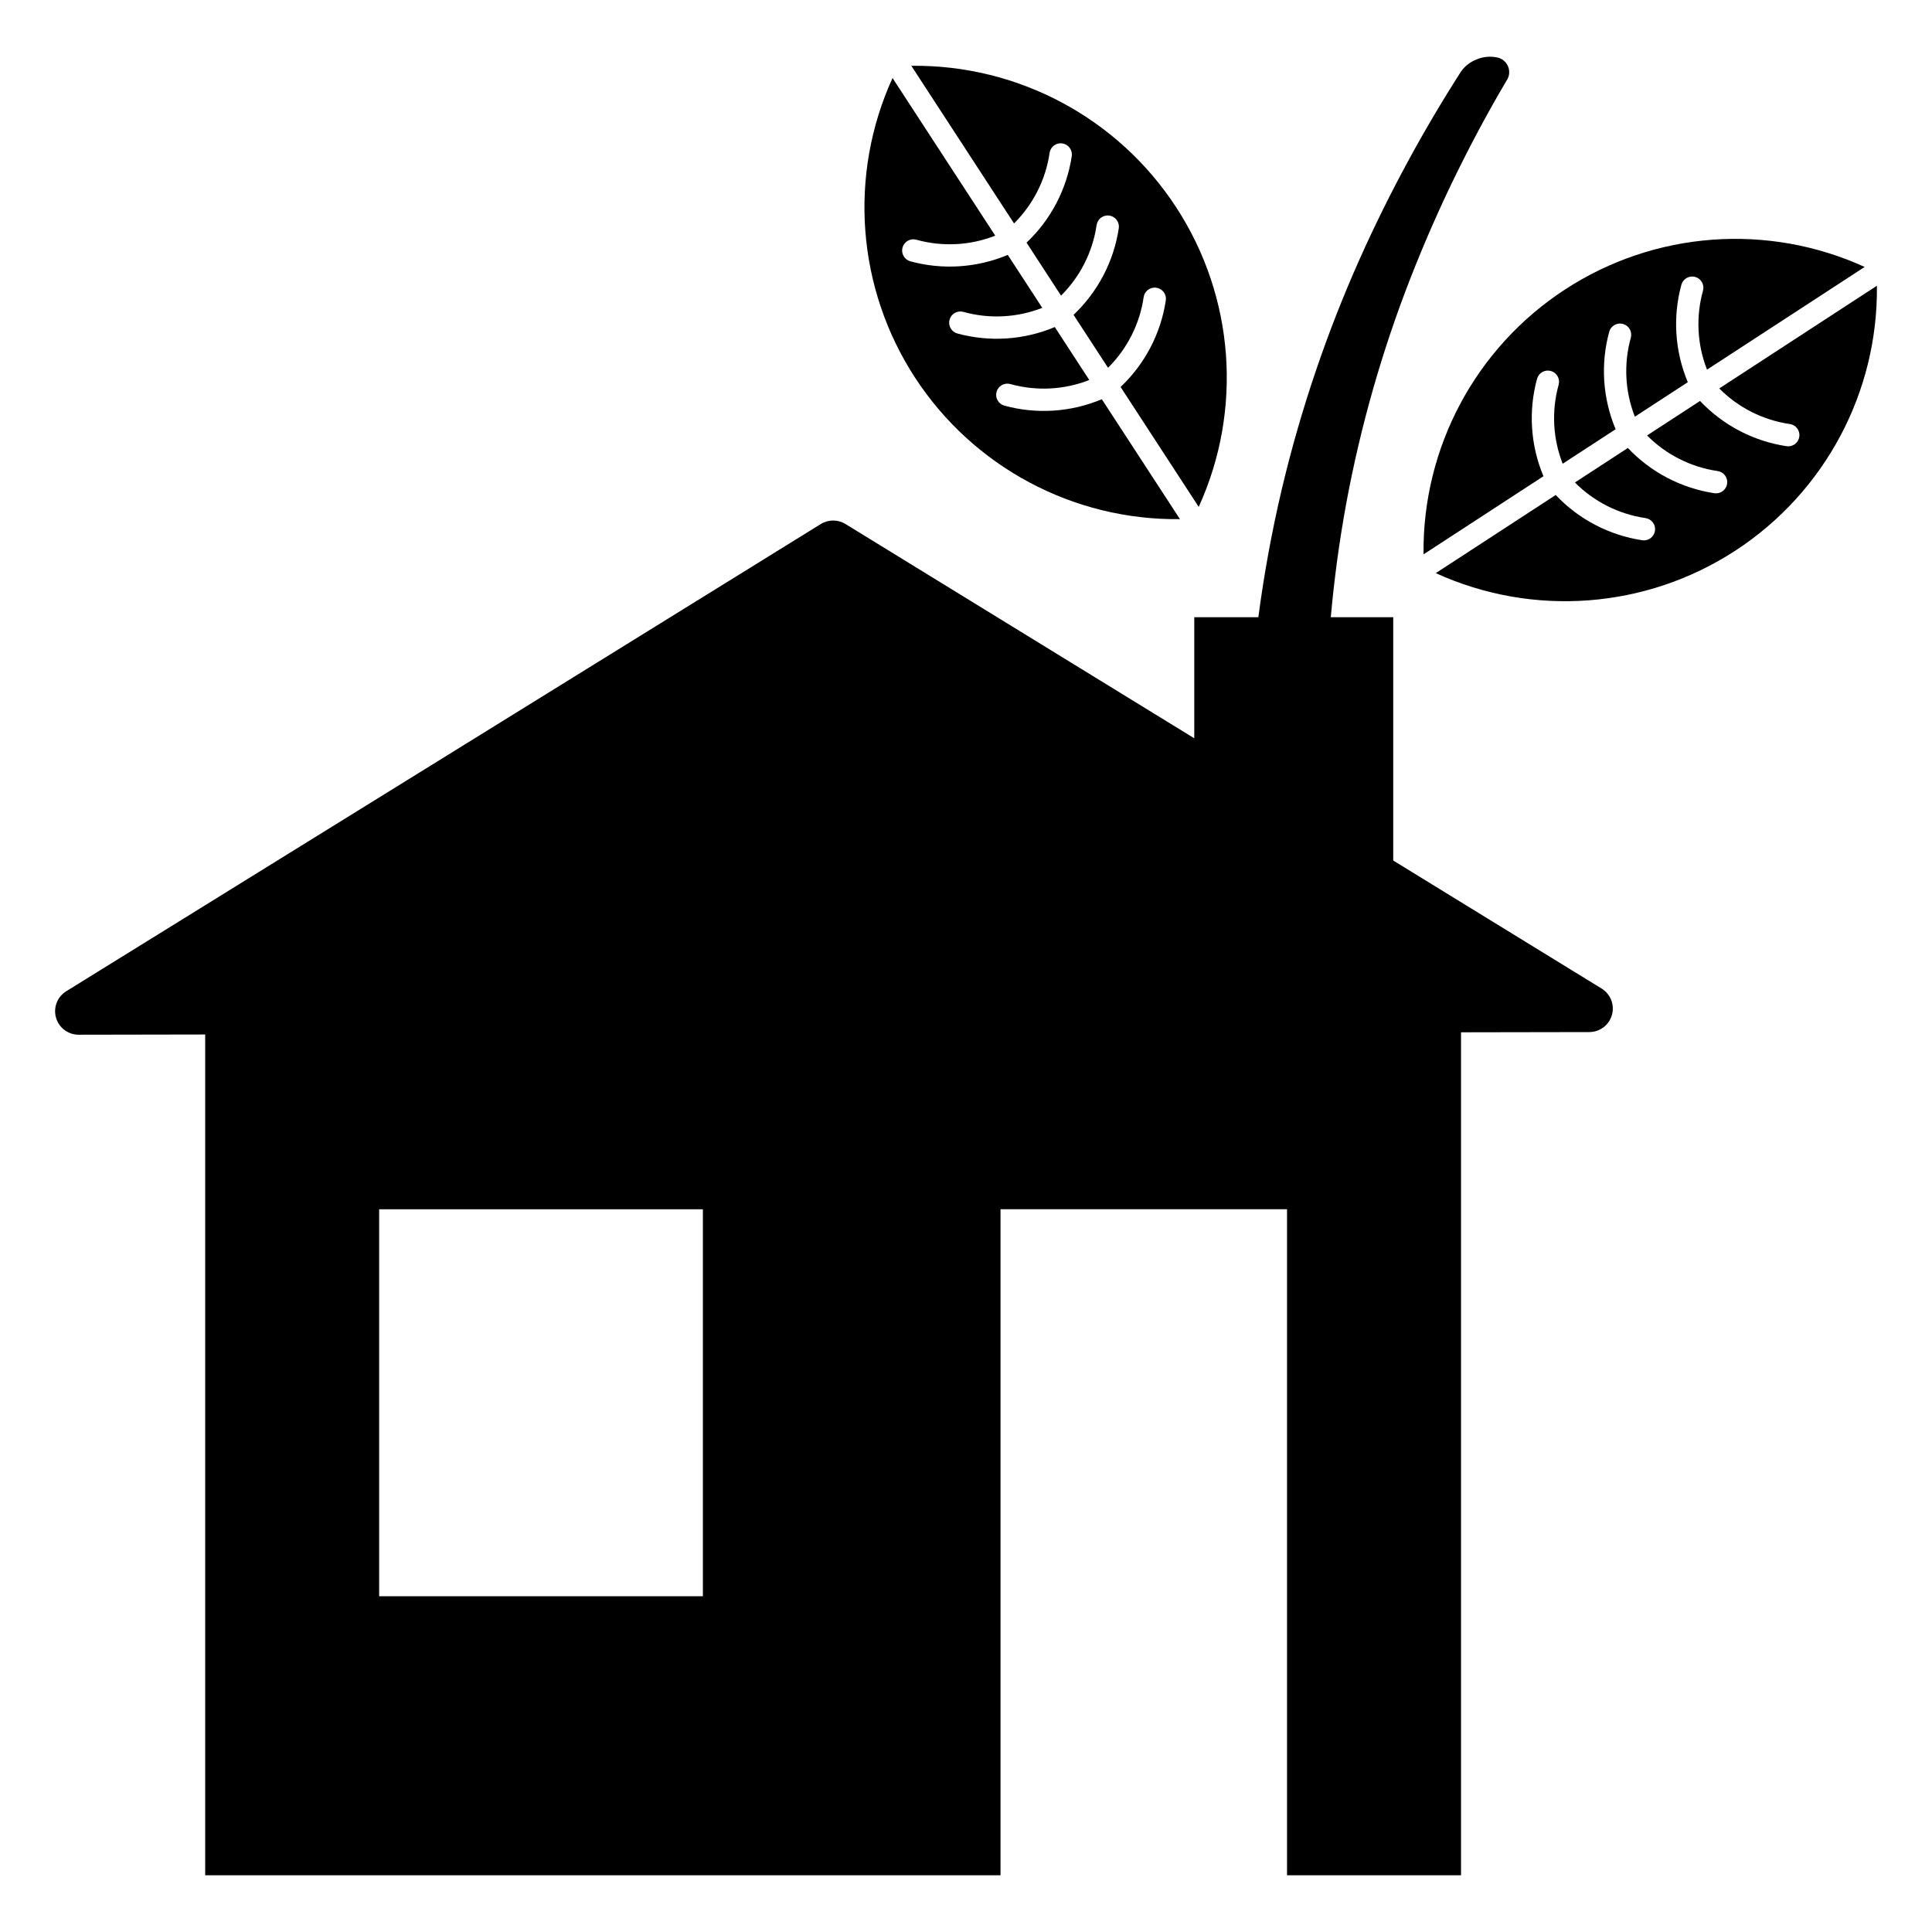
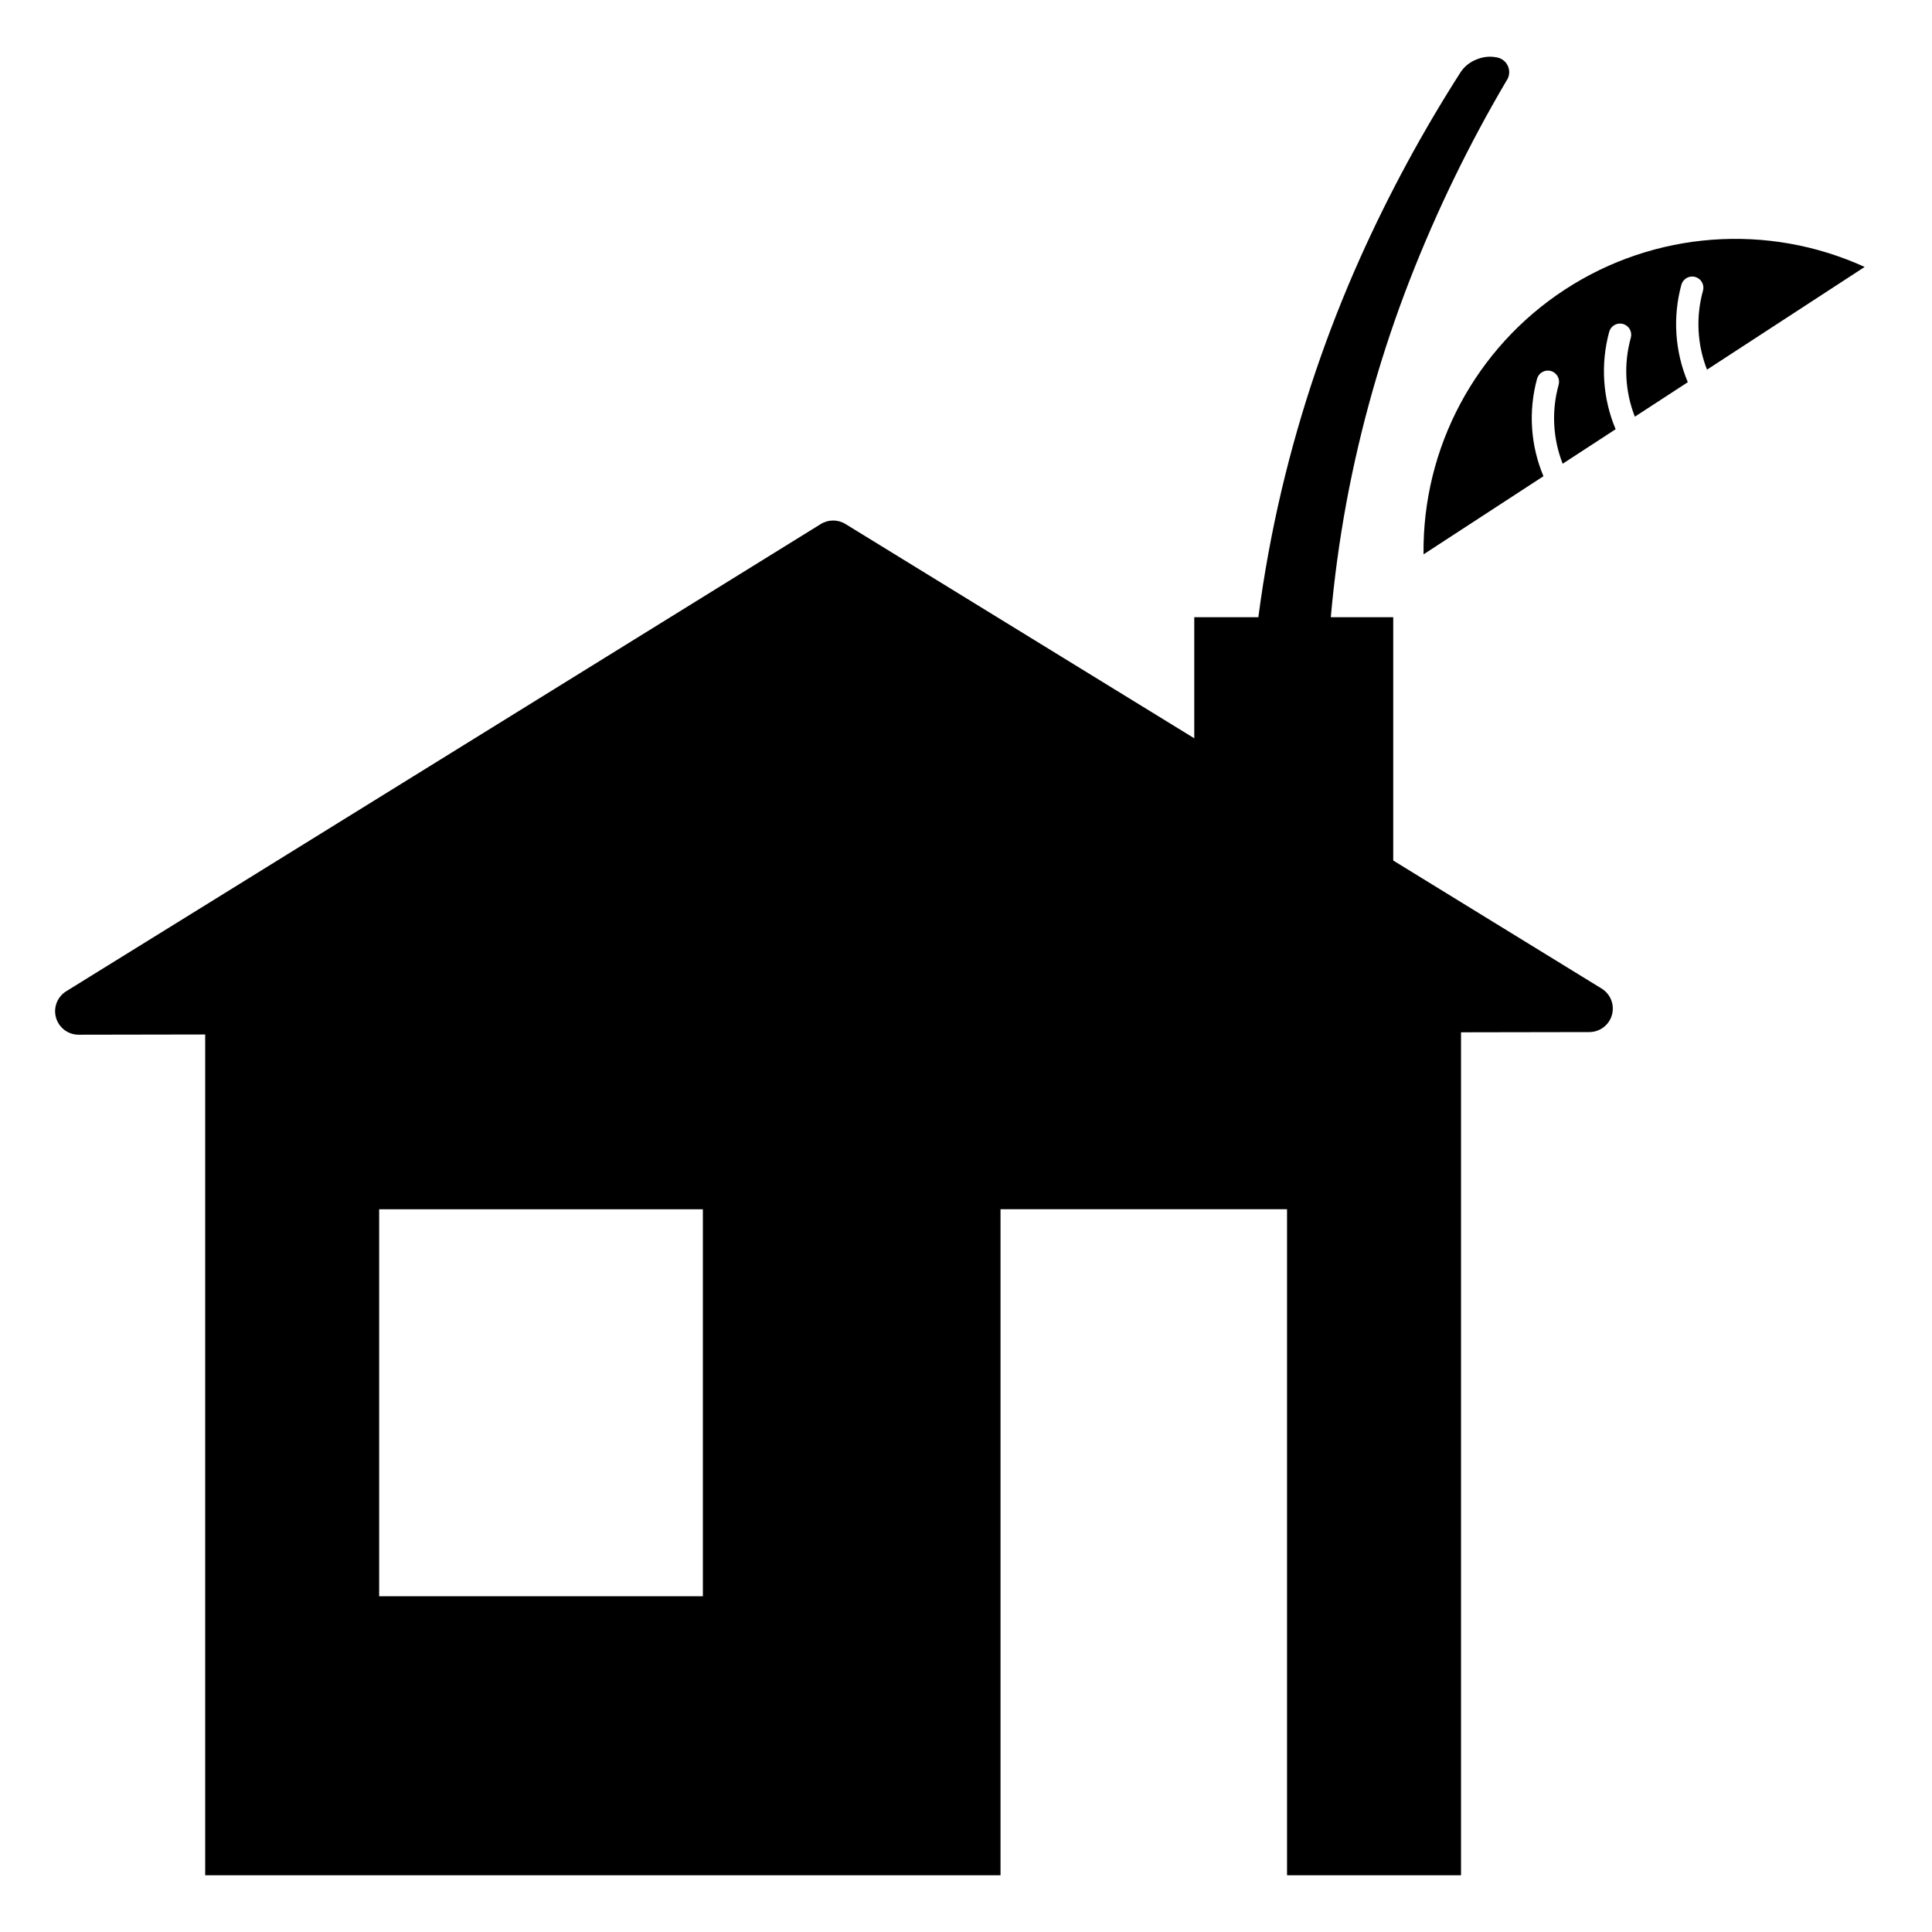
<svg xmlns="http://www.w3.org/2000/svg" fill="#000000" width="800px" height="800px" version="1.1" viewBox="144 144 512 512">
  <g>
-     <path d="m422.15 184.53c0.109-0.781 0.523-1.484 1.156-1.961 0.629-0.477 1.422-0.68 2.203-0.57 0.781 0.113 1.484 0.527 1.957 1.16 0.473 0.629 0.676 1.422 0.566 2.203-1.324 8.773-5.543 16.848-11.988 22.941l9.141 14.039 0.004-0.004c5.082-5.043 8.387-11.598 9.422-18.68 0.109-0.781 0.523-1.488 1.156-1.965 0.629-0.473 1.422-0.68 2.203-0.57 0.781 0.113 1.484 0.527 1.957 1.16 0.477 0.629 0.676 1.426 0.566 2.207-1.324 8.77-5.543 16.844-11.988 22.941l-0.004 0.004 9.141 14.031 0.004-0.004c5.082-5.043 8.391-11.598 9.43-18.68 0.105-0.781 0.52-1.488 1.148-1.965 0.633-0.477 1.426-0.684 2.207-0.57 0.781 0.109 1.488 0.527 1.961 1.16 0.473 0.629 0.676 1.426 0.562 2.207-1.324 8.77-5.543 16.844-11.988 22.938l20.707 31.781h-0.004c11.73-25.734 9.484-55.68-5.957-79.379-15.438-23.695-41.922-37.852-70.203-37.52l27.219 41.777c5.082-5.043 8.391-11.598 9.422-18.684z" />
-     <path d="m456.7 281.58-20.707-31.781c-8.18 3.438-17.273 4.035-25.832 1.699-0.762-0.211-1.406-0.719-1.789-1.406-0.387-0.688-0.484-1.5-0.27-2.258 0.215-0.762 0.723-1.402 1.41-1.789 0.691-0.383 1.504-0.477 2.262-0.262 6.898 1.914 14.234 1.539 20.898-1.078l-9.141-14.031c-8.18 3.438-17.273 4.035-25.832 1.699-0.758-0.215-1.402-0.719-1.789-1.406s-0.48-1.5-0.266-2.262c0.215-0.758 0.719-1.398 1.41-1.785 0.688-0.383 1.5-0.477 2.258-0.262 6.902 1.914 14.234 1.539 20.902-1.074l-9.145-14.035c-8.18 3.434-17.273 4.035-25.832 1.699-0.758-0.215-1.402-0.719-1.785-1.406-0.387-0.688-0.484-1.5-0.27-2.262 0.215-0.758 0.723-1.398 1.41-1.781 0.688-0.387 1.5-0.48 2.258-0.266 6.898 1.914 14.234 1.539 20.902-1.078l-27.219-41.777c-11.734 25.738-9.484 55.688 5.953 79.383 15.441 23.699 41.93 37.855 70.211 37.52z" />
    <path d="m521.25 290.91 31.781-20.707c-3.434-8.18-4.031-17.27-1.695-25.828 0.211-0.758 0.719-1.402 1.406-1.789s1.5-0.484 2.262-0.27c0.758 0.215 1.398 0.723 1.785 1.41 0.383 0.691 0.477 1.504 0.262 2.262-1.914 6.898-1.539 14.23 1.074 20.898l0.004 0.004 14.031-9.141v-0.004h-0.004c-3.434-8.18-4.031-17.273-1.695-25.832 0.211-0.758 0.719-1.402 1.406-1.789 0.688-0.387 1.5-0.484 2.262-0.27 0.758 0.215 1.402 0.723 1.785 1.41 0.383 0.691 0.477 1.504 0.262 2.262-1.914 6.898-1.539 14.234 1.074 20.898l0.004 0.004 14.035-9.145-0.004-0.004h-0.004c-3.434-8.176-4.027-17.27-1.695-25.828 0.215-0.758 0.719-1.402 1.406-1.789 0.688-0.387 1.504-0.484 2.262-0.27 0.758 0.215 1.402 0.723 1.785 1.41 0.387 0.691 0.48 1.504 0.262 2.262-1.914 6.898-1.539 14.234 1.074 20.898l41.777-27.219c-25.738-11.727-55.684-9.48-79.379 5.957-23.695 15.441-37.852 41.926-37.52 70.207z" />
-     <path d="m599.62 246.94c5.039 5.086 11.598 8.395 18.684 9.43 0.781 0.105 1.488 0.52 1.965 1.148 0.477 0.633 0.684 1.426 0.57 2.207-0.109 0.781-0.527 1.488-1.16 1.961-0.633 0.473-1.426 0.676-2.207 0.562-8.773-1.324-16.852-5.543-22.945-11.992l-14.035 9.145c5.043 5.082 11.602 8.391 18.684 9.43 0.781 0.105 1.488 0.523 1.965 1.152 0.473 0.629 0.68 1.422 0.566 2.203-0.109 0.781-0.523 1.484-1.156 1.957-0.633 0.477-1.426 0.68-2.207 0.566-8.77-1.324-16.848-5.543-22.941-11.992l-14.031 9.145c5.039 5.082 11.598 8.391 18.68 9.43 0.781 0.105 1.492 0.52 1.965 1.152 0.477 0.629 0.684 1.422 0.574 2.203-0.113 0.781-0.531 1.488-1.16 1.961-0.633 0.473-1.43 0.676-2.211 0.562-8.77-1.324-16.848-5.547-22.941-11.992l-31.781 20.707c25.734 11.73 55.684 9.484 79.383-5.957 23.695-15.438 37.852-41.926 37.52-70.207z" />
    <path d="m568.45 405.98-37.258-22.887-17.973-11.047v-64.473h-16.543c0.898-10.145 2.269-20.242 4.117-30.289 3.762-20.277 9.426-40.156 16.914-59.367 7.078-18.141 15.598-35.68 25.484-52.453 0.832-1.141 0.996-2.641 0.43-3.938-0.566-1.297-1.781-2.191-3.188-2.356-1.75-0.312-3.555-0.098-5.188 0.613-1.66 0.641-3.086 1.77-4.098 3.234-10.109 15.773-19.035 32.273-26.703 49.367-8.824 19.734-15.777 40.254-20.762 61.289-2.637 11.188-4.711 22.5-6.207 33.898h-16.984v32.082l-92.441-56.789c-2.004-1.23-4.535-1.227-6.535 0.012l-141.79 87.793-21.348 13.223-36.828 22.801c-2.363 1.465-3.473 4.324-2.707 7 0.766 2.676 3.211 4.519 5.996 4.516l33.539-0.059v222.82h210.77v-176.51h75.93v176.51h46.109v-223.4l34.012-0.059v-0.004c2.785-0.004 5.227-1.855 5.981-4.535 0.754-2.68-0.363-5.535-2.734-6.992zm-238.18 161.04h-85.789v-102.55h85.789z" />
  </g>
</svg>